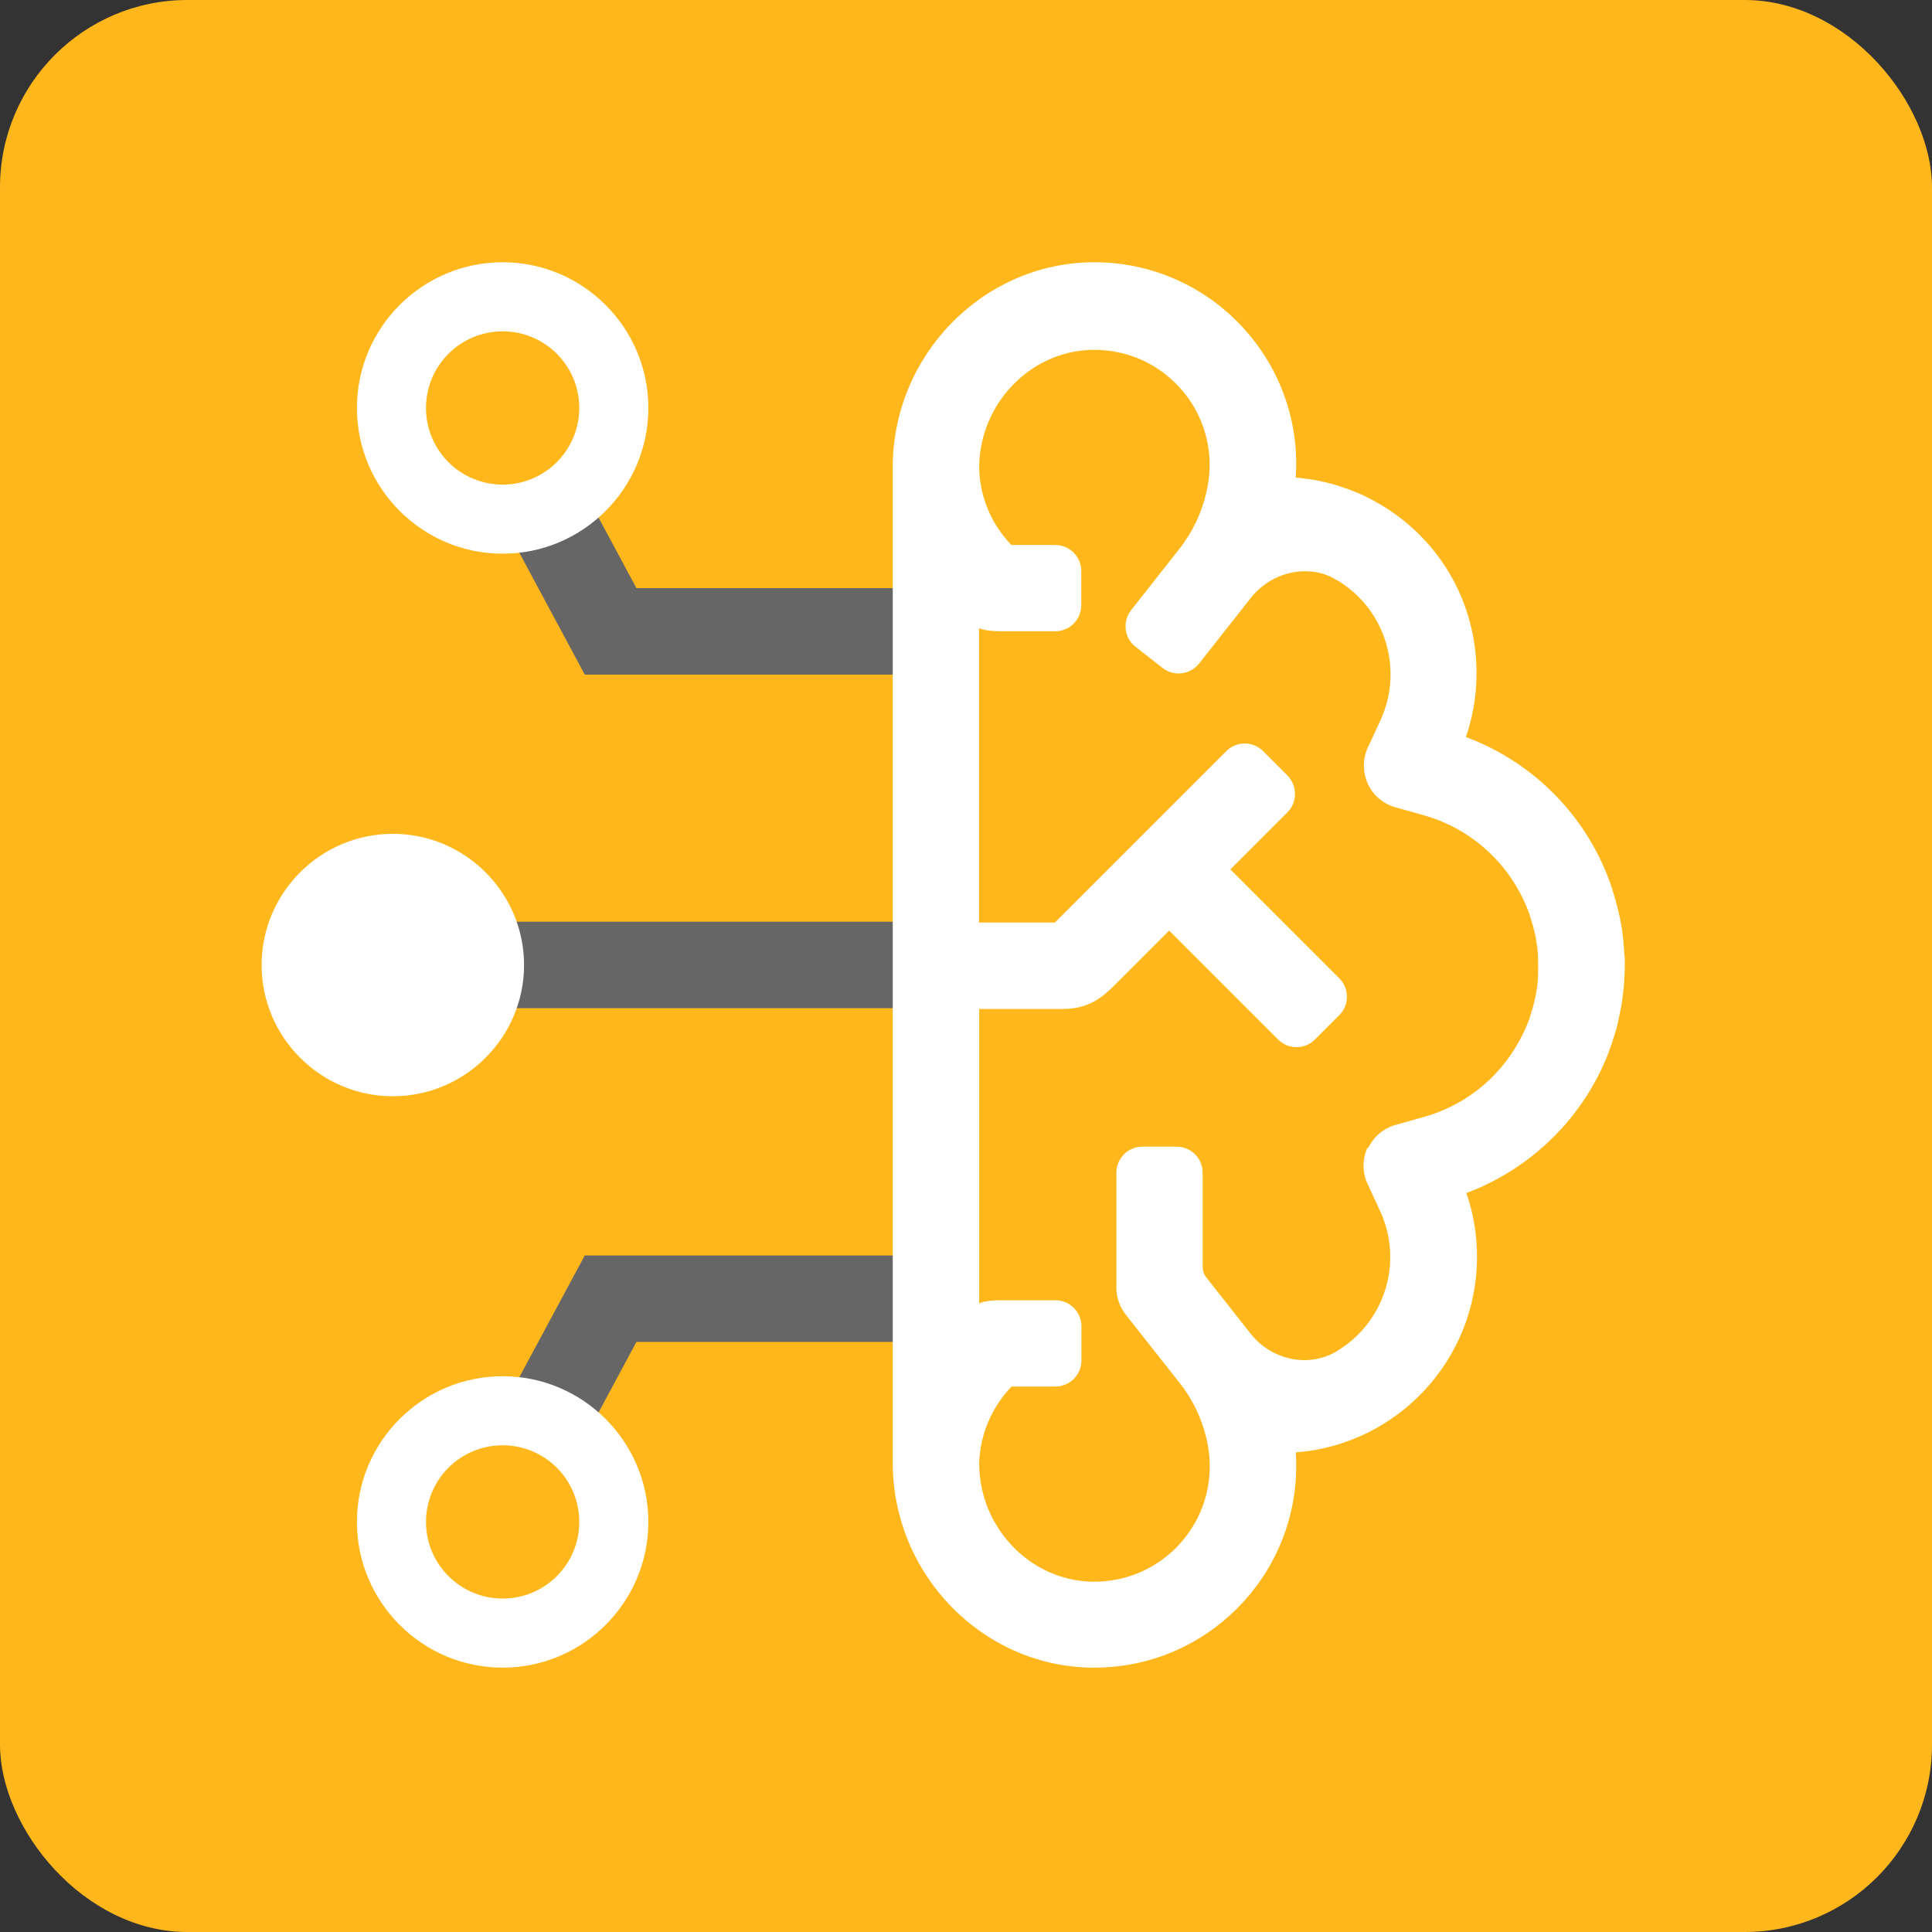
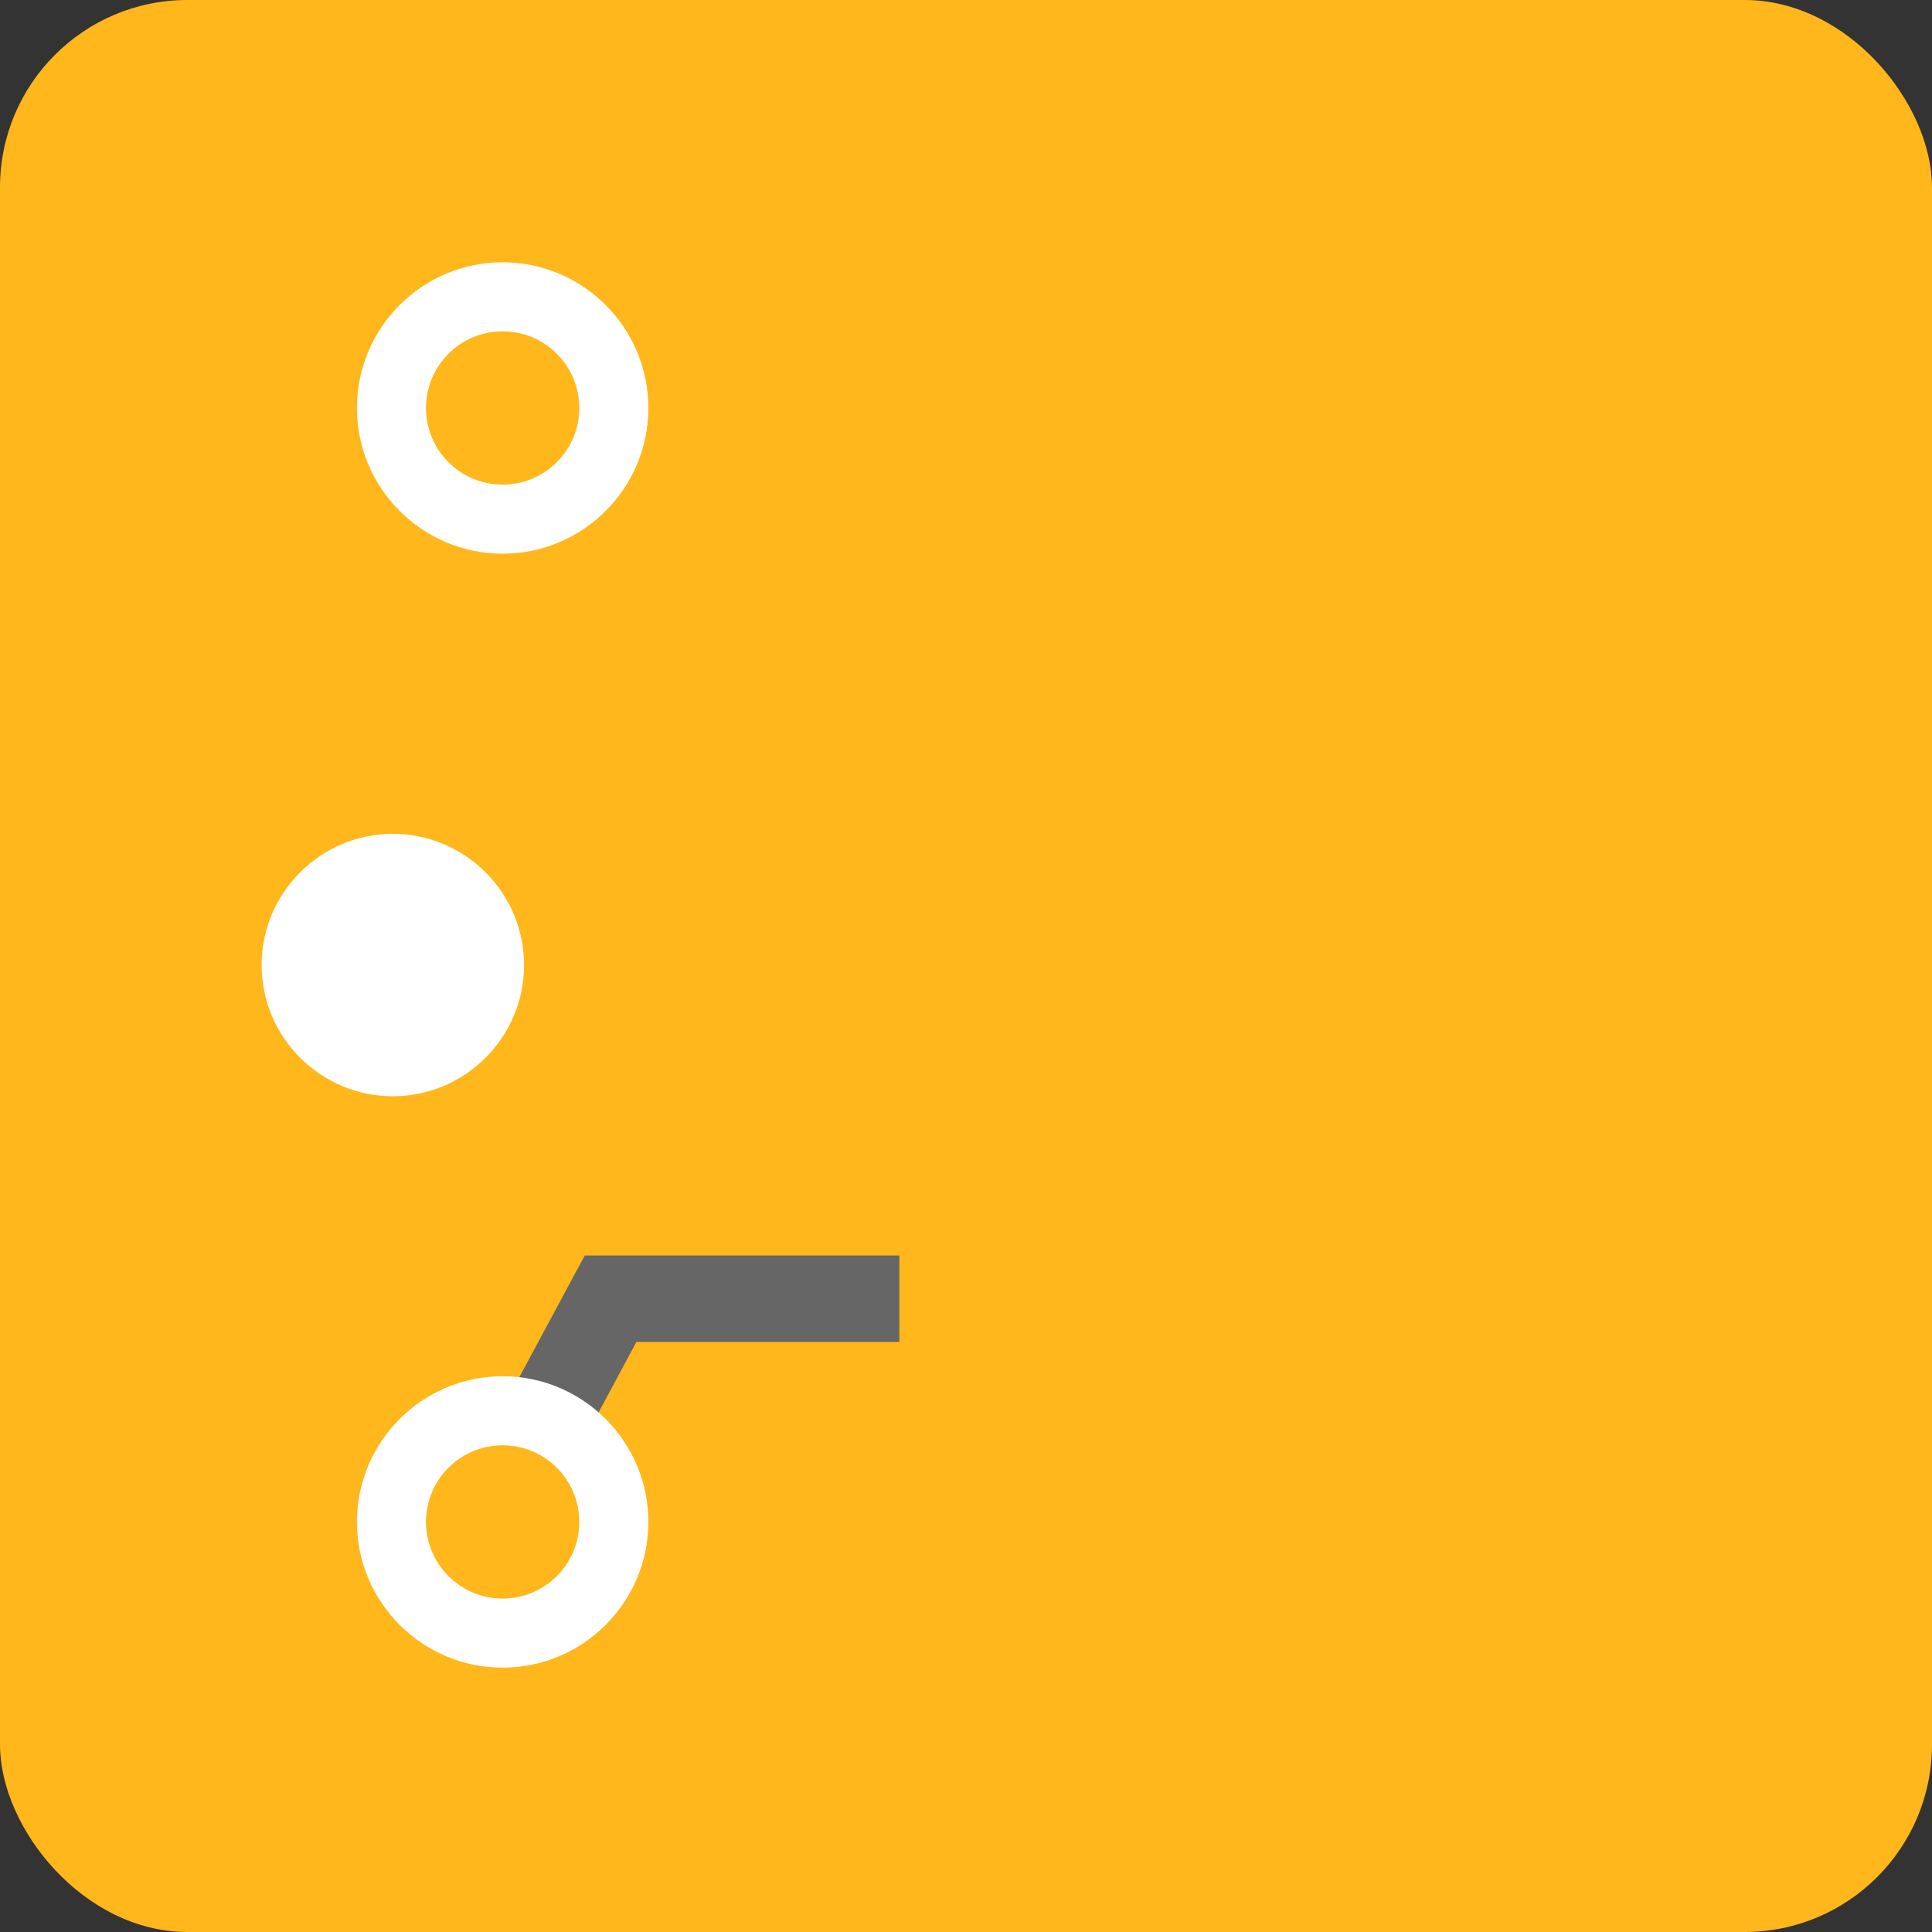
<svg xmlns="http://www.w3.org/2000/svg" id="Layer_1" data-name="Layer 1" viewBox="0 0 120 120">
  <rect x="0" y="0" width="120" height="120" fill="#333333" stroke="none" />
  <defs>
    <style>
      .cls-1 {
        fill: #fff;
      }

      .cls-2 {
        fill: #ffb71b;
      }

      .cls-3 {
        fill: #666;
      }
    </style>
  </defs>
  <rect class="cls-2" width="120" height="120" rx="11.64" ry="11.64" />
  <g>
    <g>
      <g>
-         <polygon class="cls-3" points="39.53 36.53 35.83 29.64 31.1 32.18 36.32 41.9 55.86 41.9 55.86 36.53 39.53 36.53" />
        <path class="cls-1" d="M31.22,16.29c-4.99,0-9.05,4.06-9.05,9.05s4.06,9.05,9.05,9.05,9.05-4.06,9.05-9.05-4.06-9.05-9.05-9.05Zm4.76,9.05c0,2.62-2.13,4.76-4.76,4.76s-4.76-2.13-4.76-4.76,2.13-4.76,4.76-4.76,4.76,2.13,4.76,4.76Z" />
      </g>
      <g>
        <polygon class="cls-3" points="39.53 83.35 35.83 90.24 31.1 87.69 36.32 77.98 55.86 77.98 55.86 83.35 39.53 83.35" />
        <path class="cls-1" d="M40.27,94.53c0-4.99-4.06-9.05-9.05-9.05s-9.05,4.06-9.05,9.05,4.06,9.05,9.05,9.05,9.05-4.06,9.05-9.05Zm-9.05,4.76c-2.62,0-4.76-2.13-4.76-4.76s2.13-4.76,4.76-4.76,4.76,2.13,4.76,4.76-2.13,4.76-4.76,4.76Z" />
      </g>
-       <rect class="cls-3" x="31.51" y="57.25" width="24.35" height="5.37" />
      <path class="cls-1" d="M24.4,51.79c-4.49,0-8.15,3.66-8.15,8.15s3.66,8.15,8.15,8.15,8.15-3.66,8.15-8.15-3.66-8.15-8.15-8.15Z" />
    </g>
-     <path class="cls-1" d="M100.88,59.27s0-.08,0-.12v-.06c-.01-.16-.02-.33-.04-.49,0-.04,0-.09-.01-.13v-.06c-.02-.16-.04-.32-.06-.48,0-.04-.01-.08-.02-.12v-.05c-.03-.17-.06-.33-.09-.5l-.02-.1v-.04c-.04-.18-.08-.36-.12-.52l-.02-.08v-.03c-.05-.19-.1-.37-.15-.55v-.05s-.02-.02-.02-.02c-.06-.2-.11-.39-.18-.59h0s0-.03,0-.03c-1.44-4.41-4.8-7.87-9.1-9.47,.44-1.27,.66-2.61,.66-3.97,0-4.29-2.19-8.18-5.86-10.41-.19-.11-.4-.23-.63-.36-.05-.02-.09-.05-.14-.07l-.04-.02c-.17-.09-.34-.17-.51-.25l-.05-.02s-.08-.04-.12-.05c-.23-.1-.46-.19-.68-.27-.03-.01-.06-.02-.09-.03h-.03c-.19-.08-.39-.14-.58-.2-.07-.02-.14-.04-.21-.06-.19-.05-.4-.1-.59-.15h-.03s-.07-.02-.1-.03c-.23-.05-.48-.09-.73-.13-.05,0-.09-.01-.14-.02h-.05c-.19-.03-.38-.05-.58-.07h-.04s-.02,0-.03,0c.02-.29,.03-.57,.03-.85,0-6.91-5.62-12.53-12.53-12.53-.07,0-.13,0-.2,0-6.8,.11-12.33,5.82-12.33,12.73v61.83c0,6.91,5.53,12.63,12.33,12.73,.07,0,.13,0,.2,0,6.91,0,12.53-5.62,12.53-12.53,0-.28,0-.56-.03-.84,6.29-.47,11.26-5.74,11.26-12.14,0-1.37-.22-2.7-.66-3.97,4.05-1.51,7.32-4.73,8.86-8.8h0s0-.02,0-.02c0-.01,0-.02,.01-.03l.07-.18h0c.05-.14,.1-.29,.15-.43v-.02c.07-.2,.13-.4,.19-.6l.02-.07c.05-.18,.1-.37,.14-.56v-.03s.02-.08,.02-.08c.04-.17,.07-.34,.11-.53v-.04s.03-.1,.03-.1c.03-.17,.06-.33,.08-.5v-.05s.02-.08,.02-.12c.02-.16,.04-.32,.06-.48v-.06s.02-.08,.02-.13c.01-.16,.02-.33,.03-.49v-.06s0-.08,.01-.12c.01-.24,.02-.46,.02-.67s0-.44-.02-.67Zm-15.94,12.01c-.33,.71-.33,1.53,0,2.25l.79,1.71c.41,.89,.62,1.85,.62,2.84,0,2.47-1.35,4.76-3.52,5.96-.08,.04-.17,.08-.27,.13-.49,.2-1,.31-1.54,.31-1.28,0-2.53-.61-3.34-1.64l-2.75-3.49c-.15-.19-.23-.42-.23-.66v-5.85c0-.9-.73-1.62-1.62-1.62h-2.12c-.9,0-1.62,.73-1.62,1.62v7.14c0,.6,.21,1.2,.58,1.67l3.36,4.26c.91,1.15,1.52,2.53,1.76,3.98,.07,.4,.1,.8,.1,1.19,0,3.95-3.21,7.16-7.16,7.16-.07,0-.14,0-.21,0-3.81-.11-6.91-3.36-6.95-7.27v-.15c.07-1.75,.78-3.41,1.99-4.68,0-.01,.02-.02,.04-.02h2.7c.9,0,1.62-.73,1.62-1.62v-2.12c0-.9-.73-1.62-1.62-1.62h-3.13s-.12,0-.22,0c-.18,0-.47,0-.81,.05-.2,.02-.39,.07-.57,.14v-18.28h5.17c1.63,0,2.49-.72,3.29-1.53l3.34-3.34,6.76,6.76c.31,.31,.71,.48,1.15,.48s.84-.17,1.15-.48l1.5-1.5c.31-.31,.48-.71,.48-1.15s-.17-.84-.48-1.15l-6.76-6.76,3.54-3.54c.63-.63,.63-1.66,0-2.3l-1.5-1.5c-.31-.31-.71-.48-1.15-.48s-.84,.17-1.15,.48l-10.64,10.64h-4.71v-18.28c.18,.07,.37,.11,.57,.14,.34,.04,.63,.05,.81,.05,.1,0,.18,0,.22,0h3.13c.9,0,1.62-.73,1.62-1.62v-2.12c0-.9-.73-1.62-1.62-1.62h-2.7s-.03,0-.04-.02c-1.22-1.27-1.92-2.93-1.98-4.68v-.18c.05-3.89,3.15-7.13,6.95-7.24,.07,0,.14,0,.21,0,1.86,0,3.63,.71,4.97,2.01,1.34,1.29,2.11,3.03,2.18,4.88v.03c0,.08,0,.16,0,.24,0,.39-.03,.79-.1,1.19-.22,1.3-.73,2.55-1.49,3.62l-.16,.23-3.12,3.96c-.27,.34-.39,.77-.34,1.2,.05,.43,.27,.82,.61,1.08l1.67,1.31c.28,.22,.64,.35,1,.35,.5,0,.97-.23,1.28-.62l3.17-4.02,.11-.14c.81-.98,2.04-1.57,3.29-1.57,.53,0,1.05,.1,1.53,.31,.03,.01,.06,.03,.09,.04,.22,.12,.41,.22,.57,.32l.15,.1c1.87,1.27,2.98,3.37,2.98,5.63,0,.99-.21,1.94-.62,2.84l-.79,1.71c-.33,.71-.33,1.53,0,2.25s.95,1.25,1.71,1.46l1.81,.51c2.68,.76,4.92,2.66,6.13,5.2,.06,.14,.13,.28,.2,.45l.03,.07c.06,.15,.12,.3,.17,.44h0s0,.03,0,.03c.05,.15,.1,.31,.15,.48v.02s.02,.04,.02,.04c.04,.13,.07,.27,.11,.42v.02s.03,.09,.03,.09c.04,.16,.07,.31,.09,.45v.04c.03,.14,.05,.3,.08,.48v.07s.01,.05,.01,.05c.01,.12,.02,.25,.03,.38v.03s0,.07,0,.11c0,.19,.01,.35,.01,.49s0,.31-.01,.49c0,.04,0,.07,0,.11v.03c-.01,.13-.02,.25-.03,.38v.05s-.01,.07-.01,.07c-.02,.18-.04,.34-.07,.49v.03c-.03,.14-.06,.29-.1,.45l-.02,.1c-.04,.15-.07,.29-.11,.42v.04s-.02,.02-.02,.02c-.05,.17-.1,.33-.15,.49h0s0,.02,0,.02c-.05,.14-.1,.29-.17,.44l-.03,.07c-.07,.17-.13,.31-.2,.45-1.21,2.54-3.44,4.44-6.13,5.2l-1.81,.51c-.76,.21-1.38,.75-1.71,1.46Z" />
  </g>
</svg>